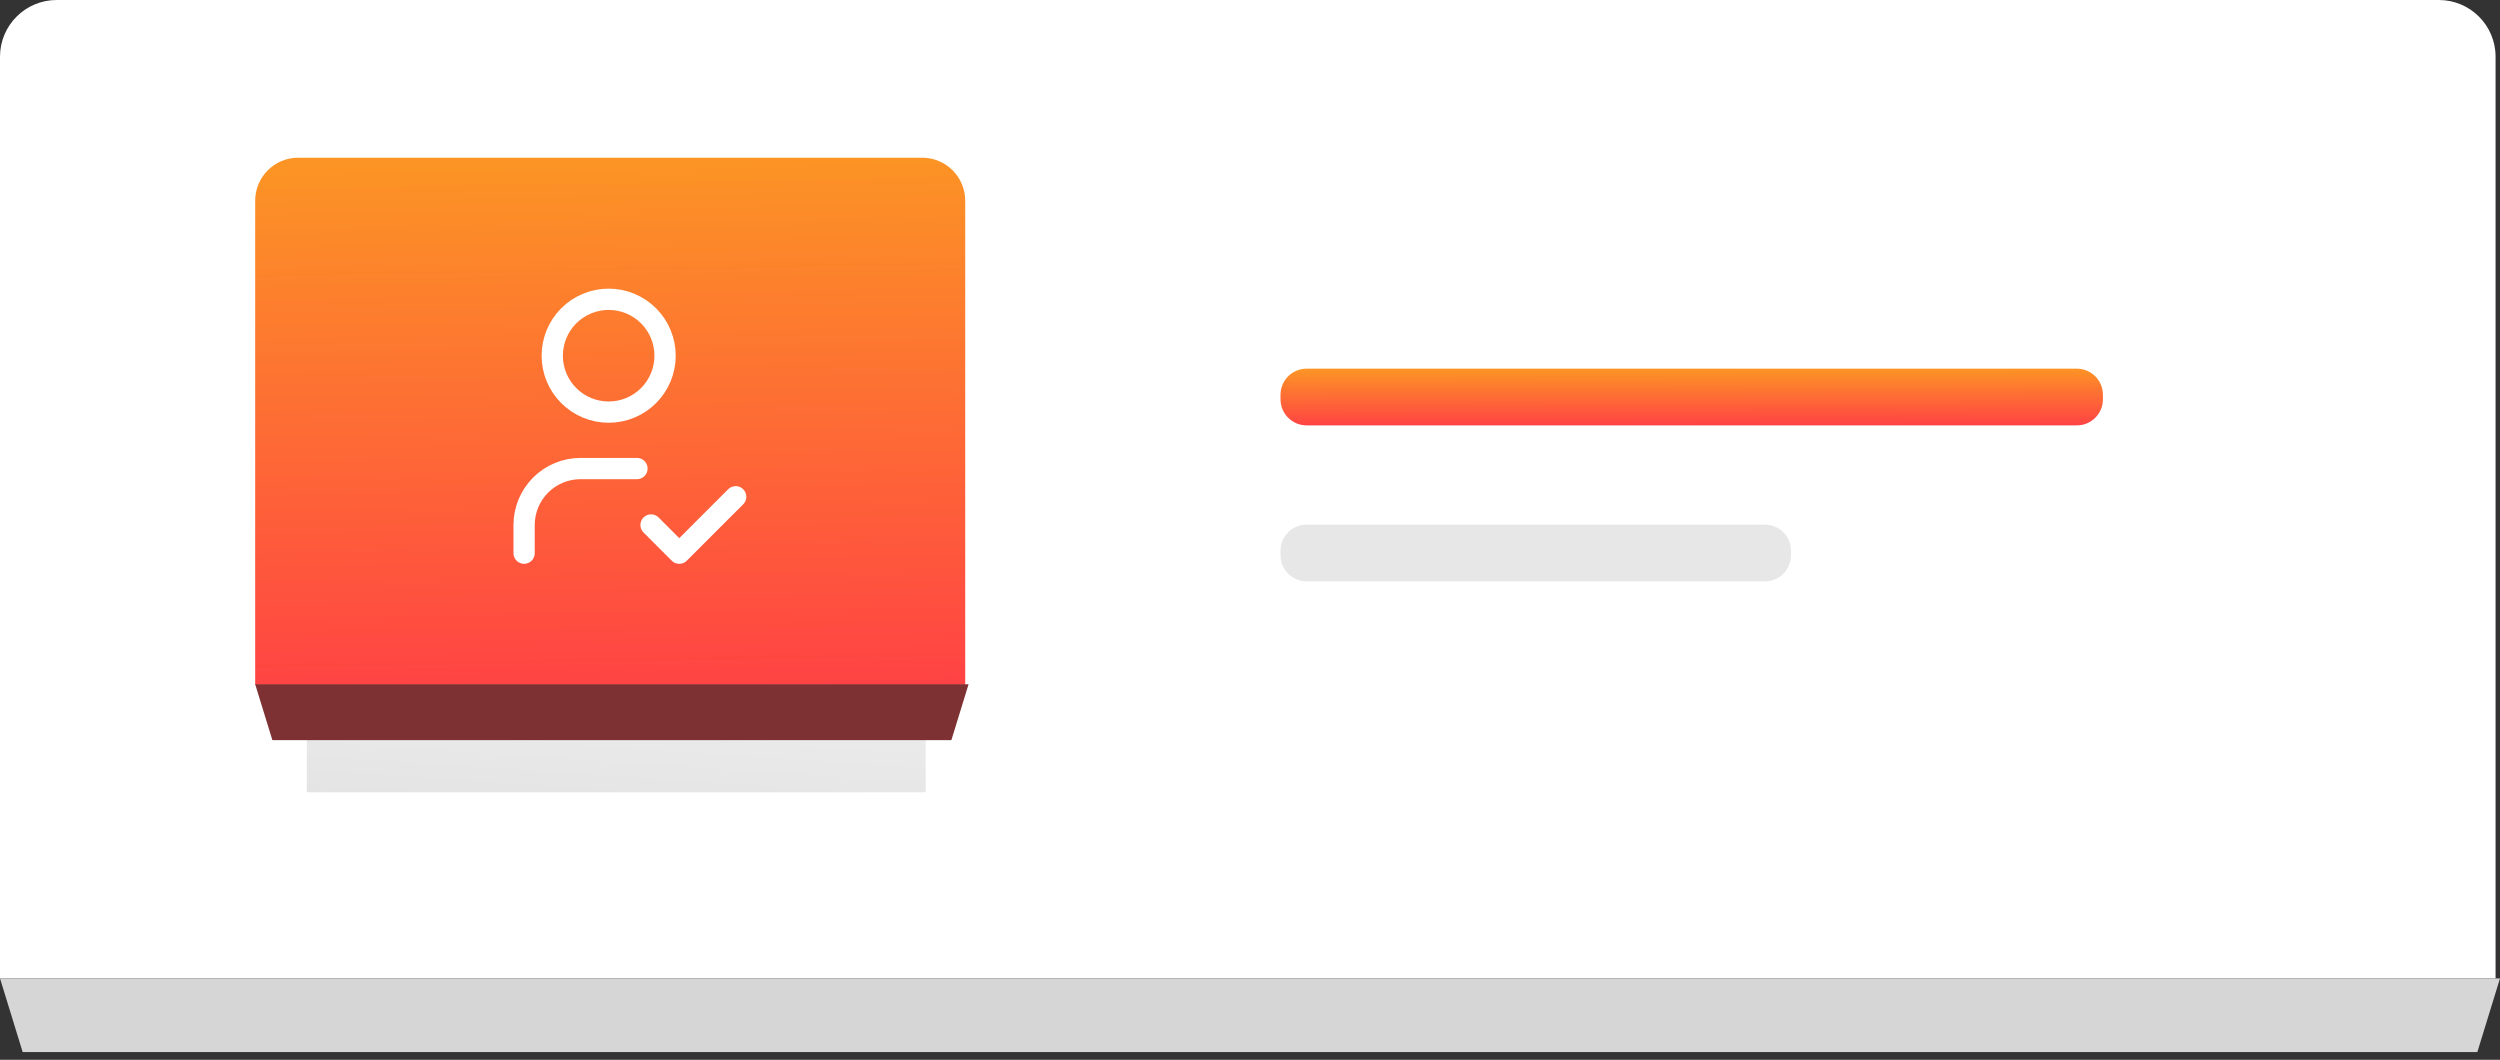
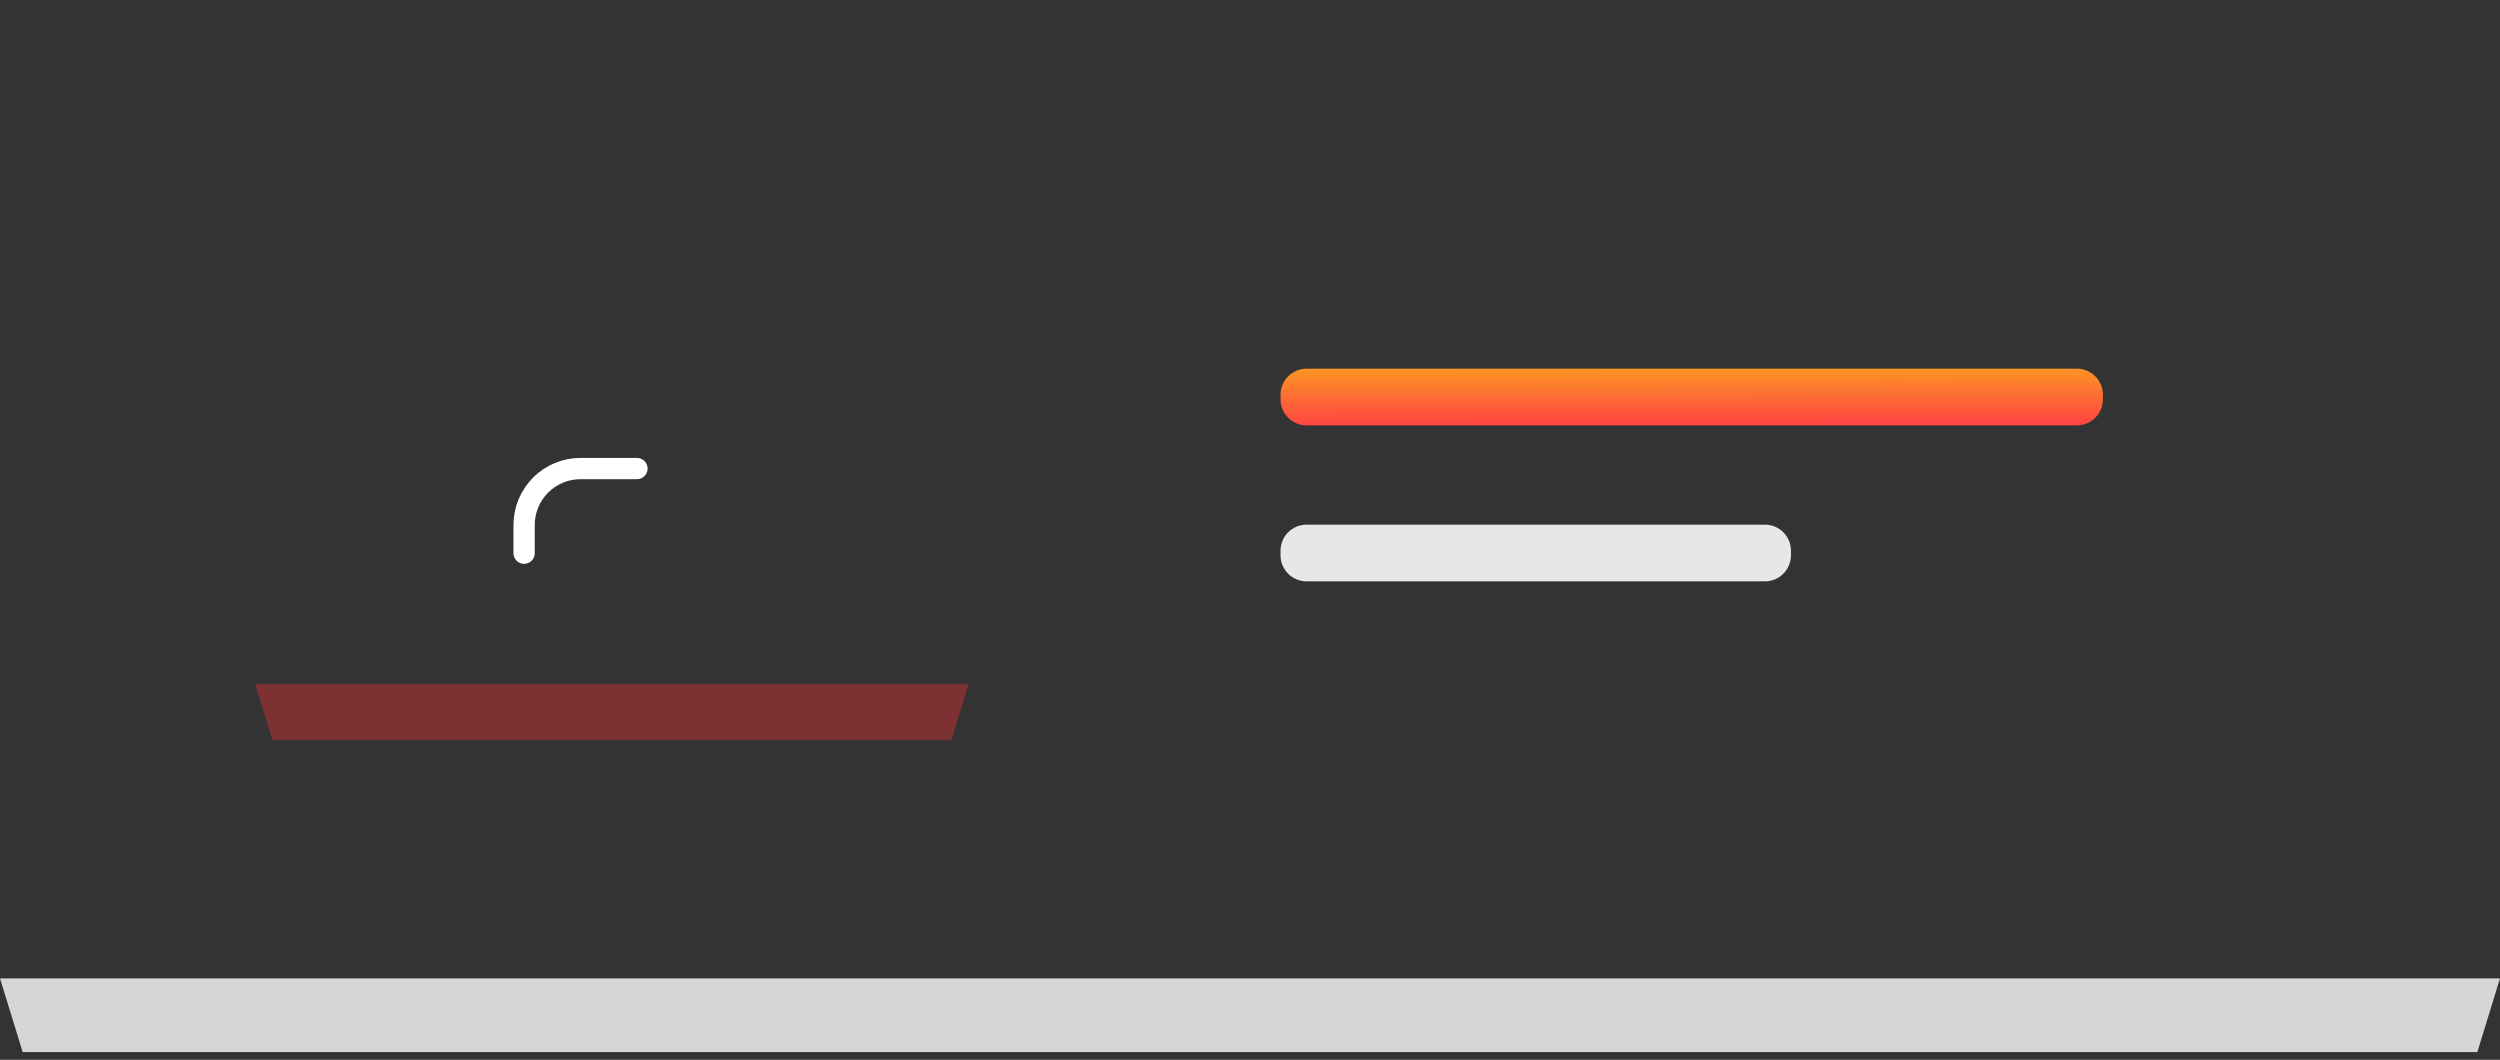
<svg xmlns="http://www.w3.org/2000/svg" width="184" height="78" viewBox="0 0 184 78" fill="none">
  <rect x="0" y="0" width="184" height="78" fill="#333333" stroke="none" />
-   <path d="M0 4.174C0 1.869 1.869 0 4.174 0H179.499C181.805 0 183.674 1.869 183.674 4.174V72.008H0V4.174Z" fill="white" />
-   <rect opacity="0.2" x="22.582" y="51.989" width="45.548" height="6.326" fill="url(#paint0_linear_9348_15145)" />
-   <path d="M18.781 14.774C18.781 13.025 20.199 11.607 21.948 11.607H67.873C69.622 11.607 71.04 13.025 71.04 14.774V50.405H18.781V14.774Z" fill="url(#paint1_linear_9348_15145)" />
  <g clip-path="url(#clip0_9348_15145)">
-     <path d="M40.645 26.18C40.645 27.281 41.082 28.337 41.861 29.116C42.64 29.895 43.696 30.332 44.797 30.332C45.899 30.332 46.955 29.895 47.734 29.116C48.512 28.337 48.95 27.281 48.95 26.18C48.95 25.078 48.512 24.022 47.734 23.243C46.955 22.465 45.899 22.027 44.797 22.027C43.696 22.027 42.64 22.465 41.861 23.243C41.082 24.022 40.645 25.078 40.645 26.18Z" stroke="white" stroke-width="1.565" stroke-linecap="round" stroke-linejoin="round" />
    <path d="M38.574 40.714V38.638C38.574 37.536 39.012 36.48 39.791 35.701C40.569 34.923 41.626 34.485 42.727 34.485H46.88" stroke="white" stroke-width="1.565" stroke-linecap="round" stroke-linejoin="round" />
-     <path d="M47.918 38.638L49.994 40.714L54.147 36.562" stroke="white" stroke-width="1.565" stroke-linecap="round" stroke-linejoin="round" />
  </g>
  <path d="M18.781 50.36H71.287L70.022 54.474H20.047L18.781 50.36Z" fill="#7D3132" />
  <path d="M94.246 29.054C94.246 27.994 95.106 27.134 96.166 27.134H152.855C153.915 27.134 154.775 27.994 154.775 29.054V29.388C154.775 30.449 153.915 31.308 152.855 31.308H96.166C95.106 31.308 94.246 30.449 94.246 29.388V29.054Z" fill="url(#paint2_linear_9348_15145)" />
  <path d="M94.246 40.534C94.246 39.474 95.106 38.614 96.166 38.614H129.896C130.956 38.614 131.816 39.474 131.816 40.534V40.868C131.816 41.928 130.956 42.788 129.896 42.788H96.166C95.106 42.788 94.246 41.928 94.246 40.868V40.534Z" fill="#E7E7E7" />
-   <path d="M0 72.008H184L182.332 77.431H1.668L0 72.008Z" fill="#D6D6D6" />
+   <path d="M0 72.008H184L182.332 77.431H1.668L0 72.008" fill="#D6D6D6" />
  <defs>
    <linearGradient id="paint0_linear_9348_15145" x1="56.398" y1="80.457" x2="59.87" y2="28.692" gradientUnits="userSpaceOnUse">
      <stop />
      <stop offset="1" stop-color="#666666" stop-opacity="0.03" />
    </linearGradient>
    <linearGradient id="paint1_linear_9348_15145" x1="55.63" y1="11.607" x2="56.298" y2="50.405" gradientUnits="userSpaceOnUse">
      <stop stop-color="#FC9425" />
      <stop offset="1" stop-color="#FF4344" />
    </linearGradient>
    <linearGradient id="paint2_linear_9348_15145" x1="136.927" y1="27.134" x2="136.933" y2="31.31" gradientUnits="userSpaceOnUse">
      <stop stop-color="#FC9425" />
      <stop offset="1" stop-color="#FF4344" />
    </linearGradient>
    <clipPath id="clip0_9348_15145">
      <rect width="24.916" height="24.916" fill="white" transform="translate(32.348 18.912)" />
    </clipPath>
  </defs>
</svg>